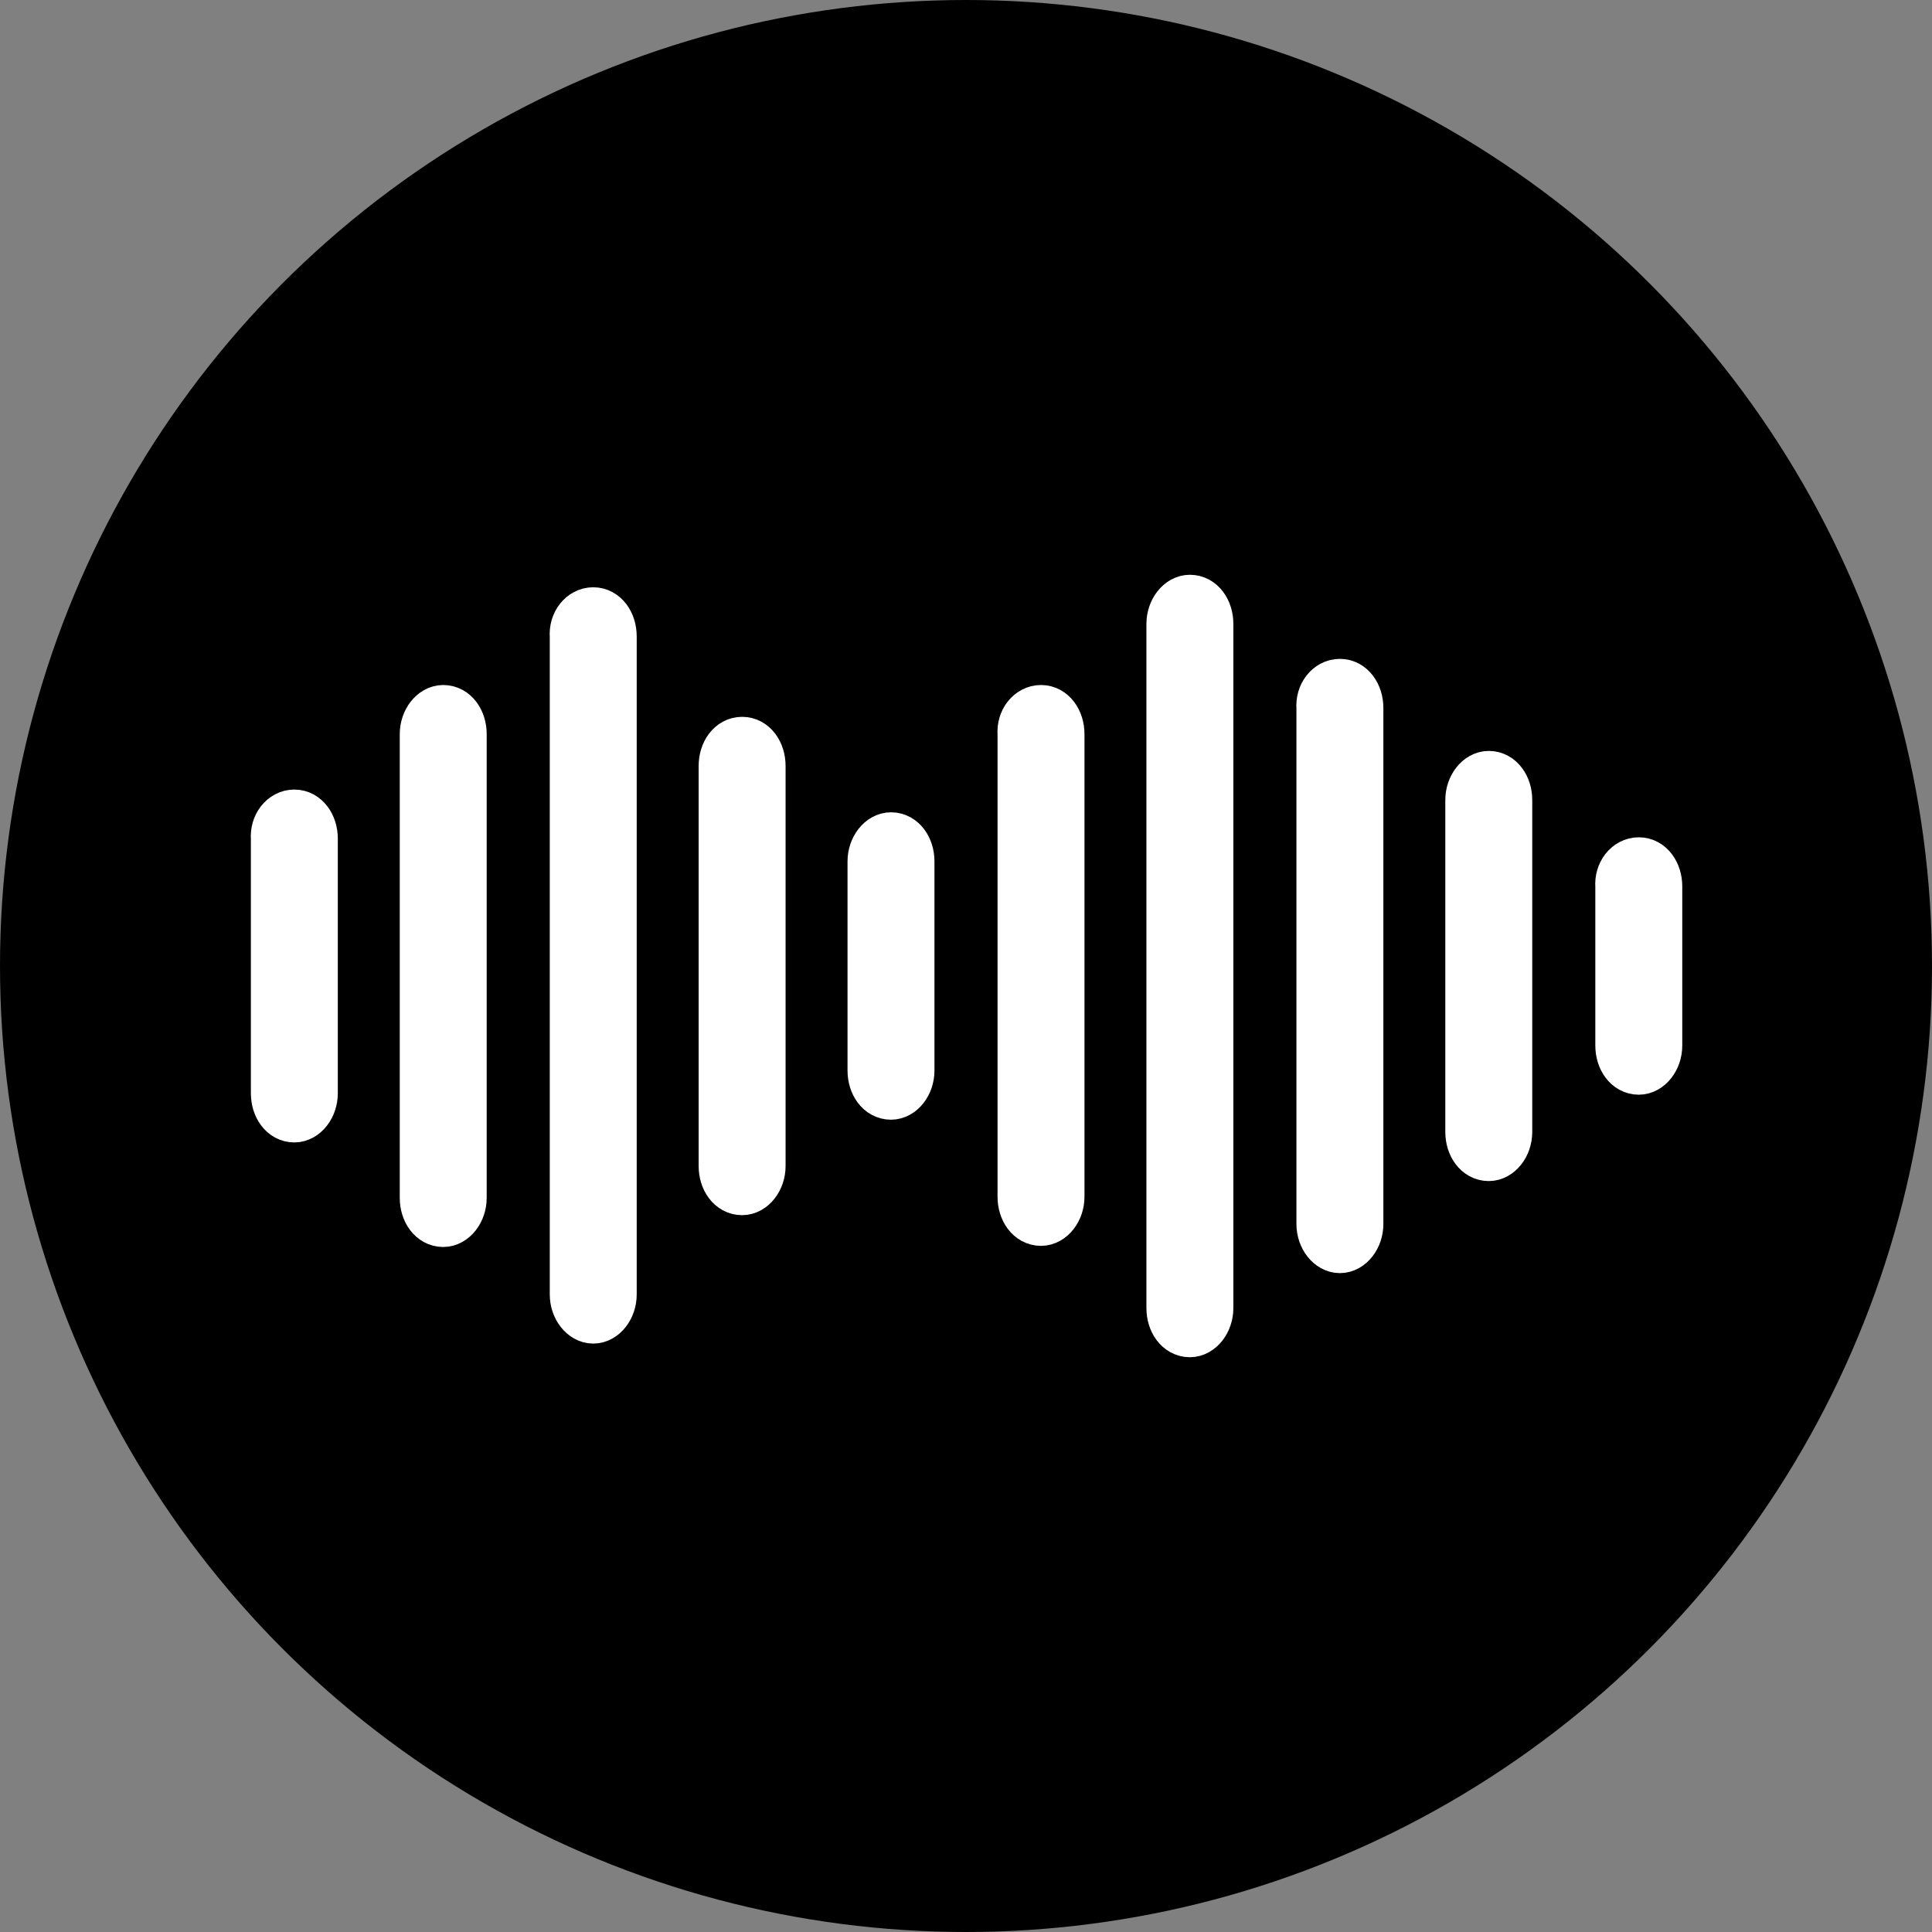
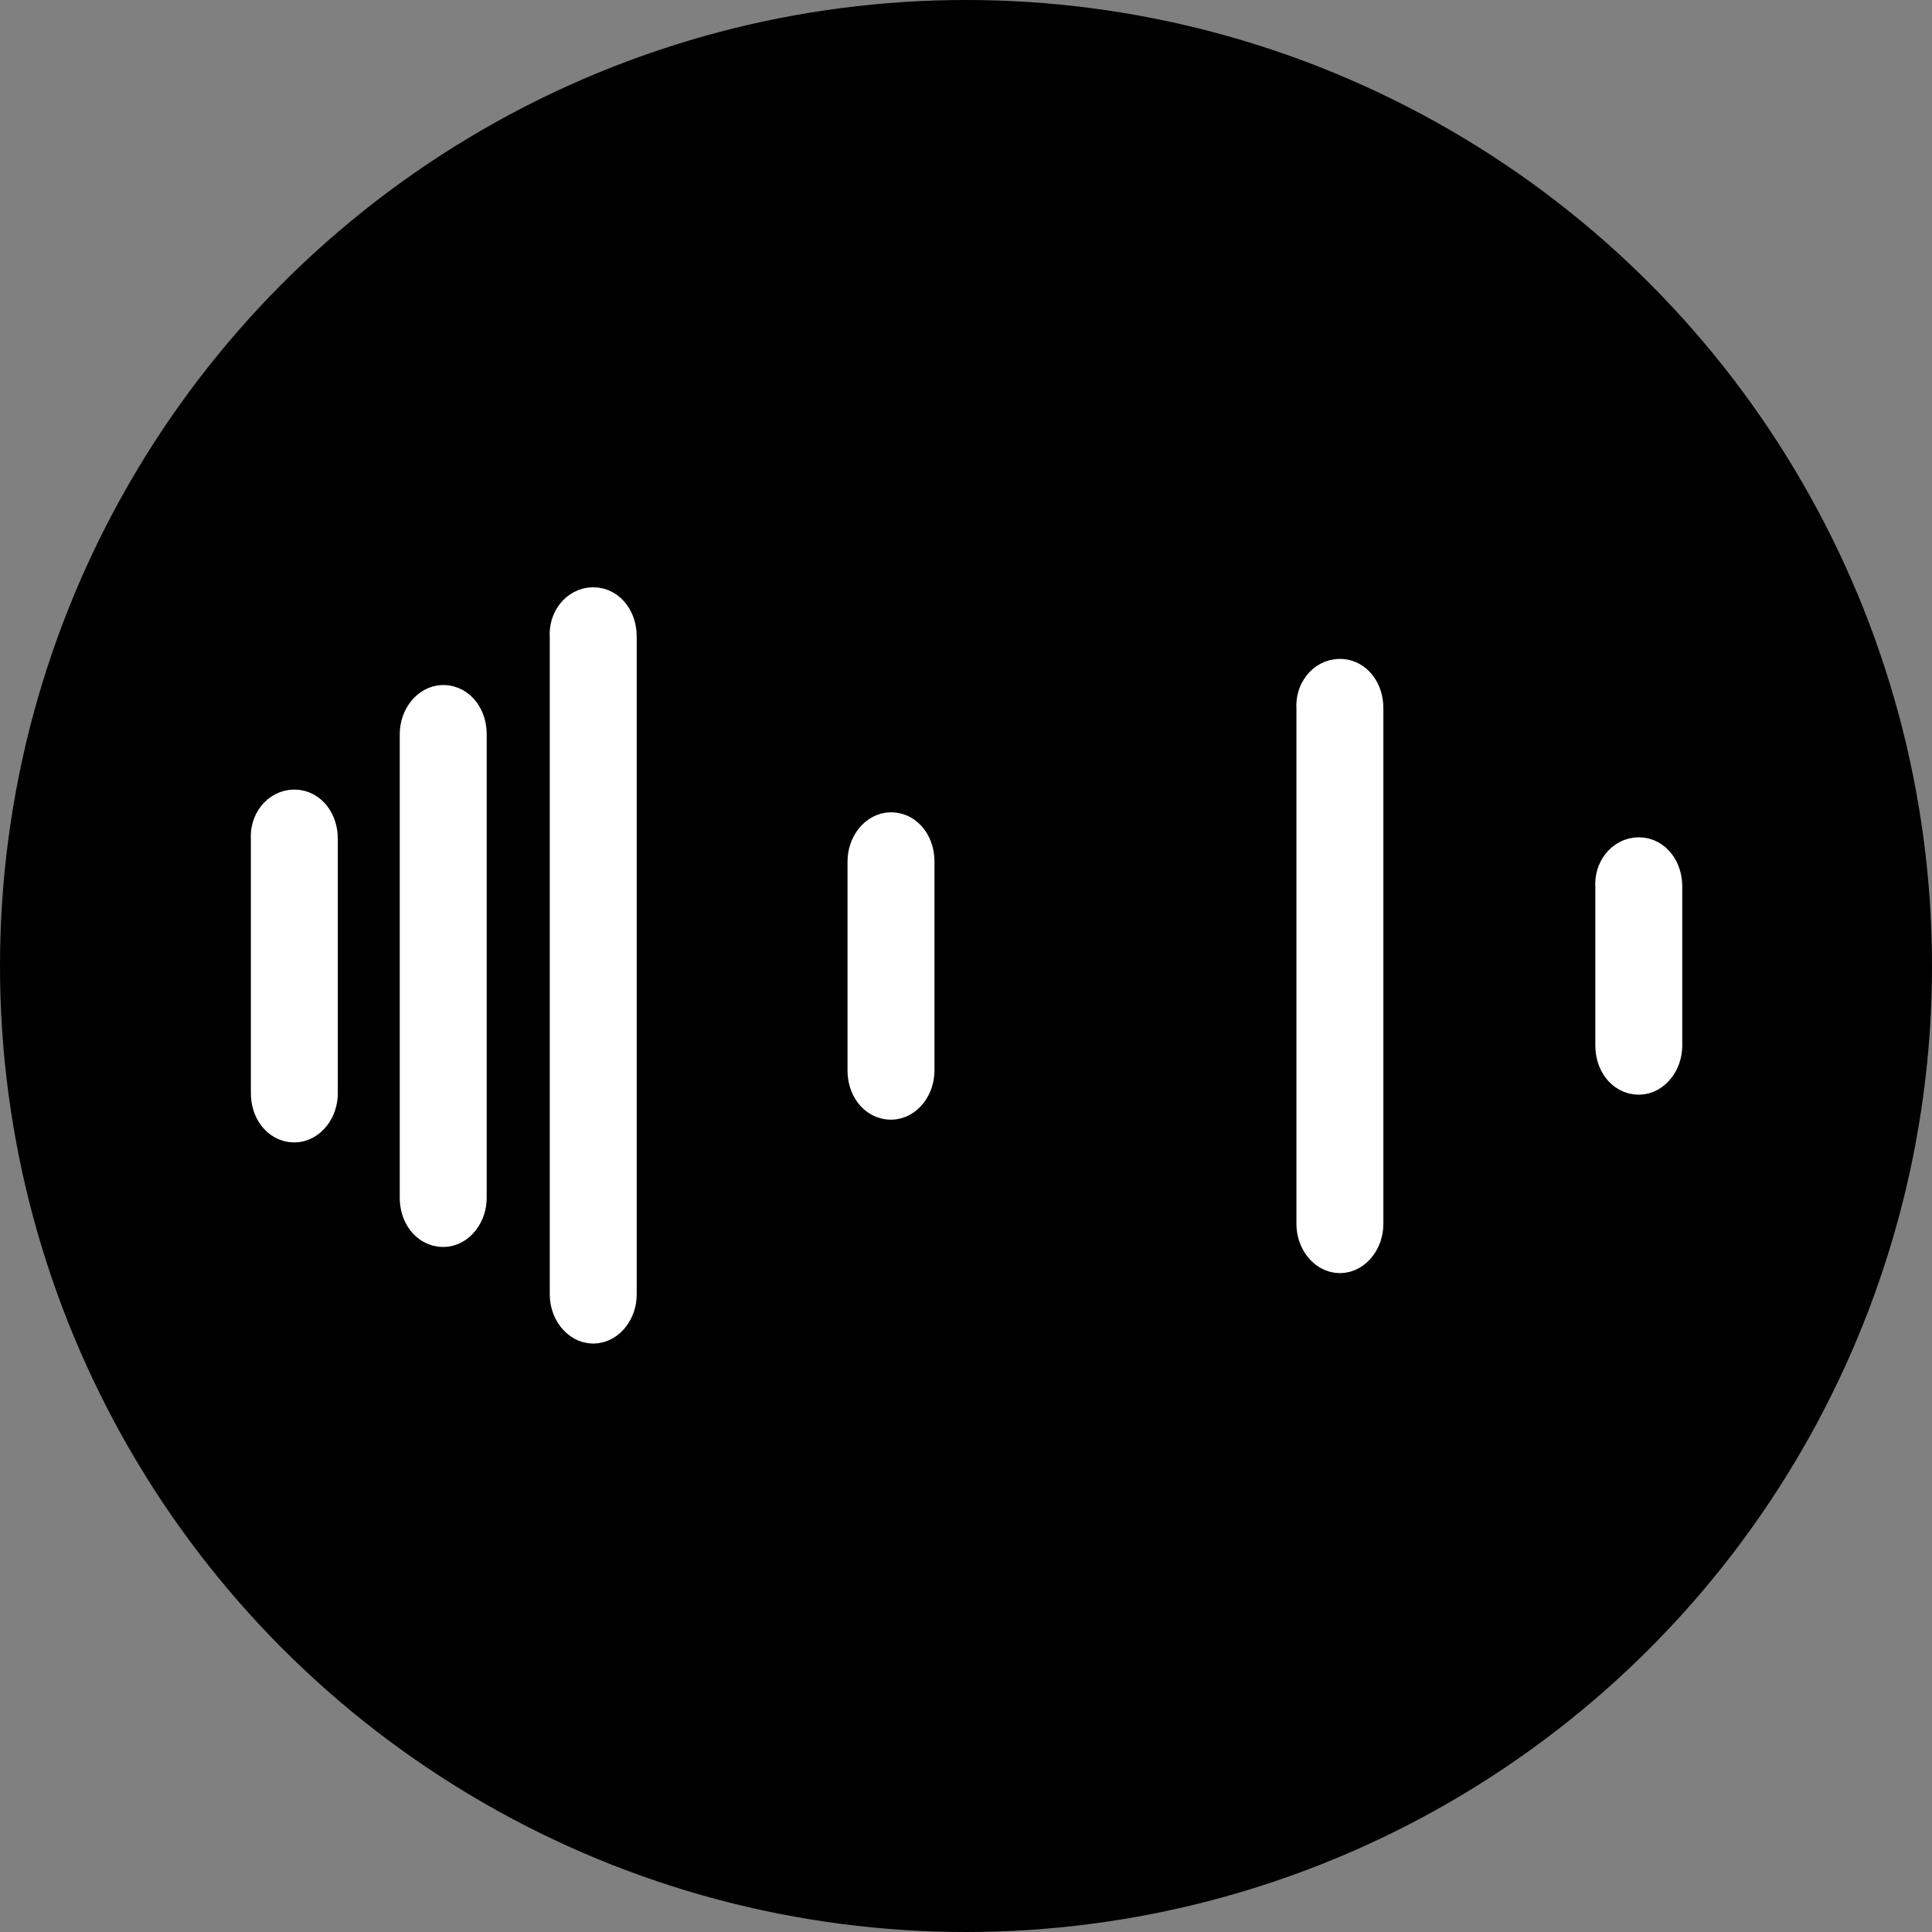
<svg xmlns="http://www.w3.org/2000/svg" id="_图层_2" data-name="图层 2" viewBox="0 0 17 17">
  <rect x="0" y="0" width="17" height="17" fill="#808080" stroke="none" />
  <g id="icon-2">
    <circle cx="8.5" cy="8.5" r="8.5" style="fill: #000; stroke-width: 0px;" />
    <g>
-       <path d="m13.1,6.82c.1,0,.17.1.17.22v2.92c0,.12-.08.22-.17.22-.1,0-.17-.1-.17-.22v-2.92c0-.12.08-.22.17-.22Z" style="fill: #fff; stroke: #fff; stroke-miterlimit: 10; stroke-width: .425px;" />
      <path d="m14.42,7.58c.1,0,.17.1.17.22v1.4c0,.12-.08.22-.17.22-.1,0-.17-.1-.17-.22v-1.4c-.01-.12.07-.22.17-.22Z" style="fill: #fff; stroke: #fff; stroke-miterlimit: 10; stroke-width: .425px;" />
      <path d="m5.22,5.38c.1,0,.17.1.17.22v5.79c0,.12-.08.22-.17.22s-.17-.1-.17-.22v-5.79c-.01-.12.07-.22.17-.22Z" style="fill: #fff; stroke: #fff; stroke-miterlimit: 10; stroke-width: .425px;" />
      <path d="m2.59,7.16c.1,0,.17.1.17.22v2.24c0,.12-.08.22-.17.22-.1,0-.17-.1-.17-.22v-2.24c-.01-.12.07-.22.17-.22Z" style="fill: #fff; stroke: #fff; stroke-miterlimit: 10; stroke-width: .425px;" />
      <path d="m3.9,6.24c.1,0,.17.1.17.22v4.08c0,.12-.08.22-.17.22-.1,0-.17-.1-.17-.22v-4.08c0-.12.08-.22.17-.22Z" style="fill: #fff; stroke: #fff; stroke-miterlimit: 10; stroke-width: .425px;" />
-       <path d="m6.53,6.52c.1,0,.17.1.17.22v3.52c0,.12-.08.22-.17.22-.1,0-.17-.1-.17-.22v-3.52c0-.12.07-.22.17-.22Z" style="fill: #fff; stroke: #fff; stroke-miterlimit: 10; stroke-width: .425px;" />
      <path d="m11.79,6.01c.1,0,.17.1.17.22v4.54c0,.12-.08.22-.17.22s-.17-.1-.17-.22v-4.54c-.01-.12.07-.22.17-.22Z" style="fill: #fff; stroke: #fff; stroke-miterlimit: 10; stroke-width: .425px;" />
      <path d="m7.84,7.36c.1,0,.17.1.17.22v1.84c0,.12-.08.22-.17.22-.1,0-.17-.1-.17-.22v-1.84c0-.12.08-.22.17-.22Z" style="fill: #fff; stroke: #fff; stroke-miterlimit: 10; stroke-width: .425px;" />
-       <path d="m10.47,5.27c.1,0,.17.1.17.22v6.02c0,.12-.08.22-.17.22-.1,0-.17-.1-.17-.22v-6.02c0-.12.08-.22.17-.22Z" style="fill: #fff; stroke: #fff; stroke-miterlimit: 10; stroke-width: .425px;" />
-       <path d="m9.16,6.24c.1,0,.17.1.17.22v4.07c0,.12-.08.22-.17.22-.1,0-.17-.1-.17-.22v-4.07c-.01-.12.07-.22.17-.22Z" style="fill: #fff; stroke: #fff; stroke-miterlimit: 10; stroke-width: .425px;" />
    </g>
  </g>
</svg>